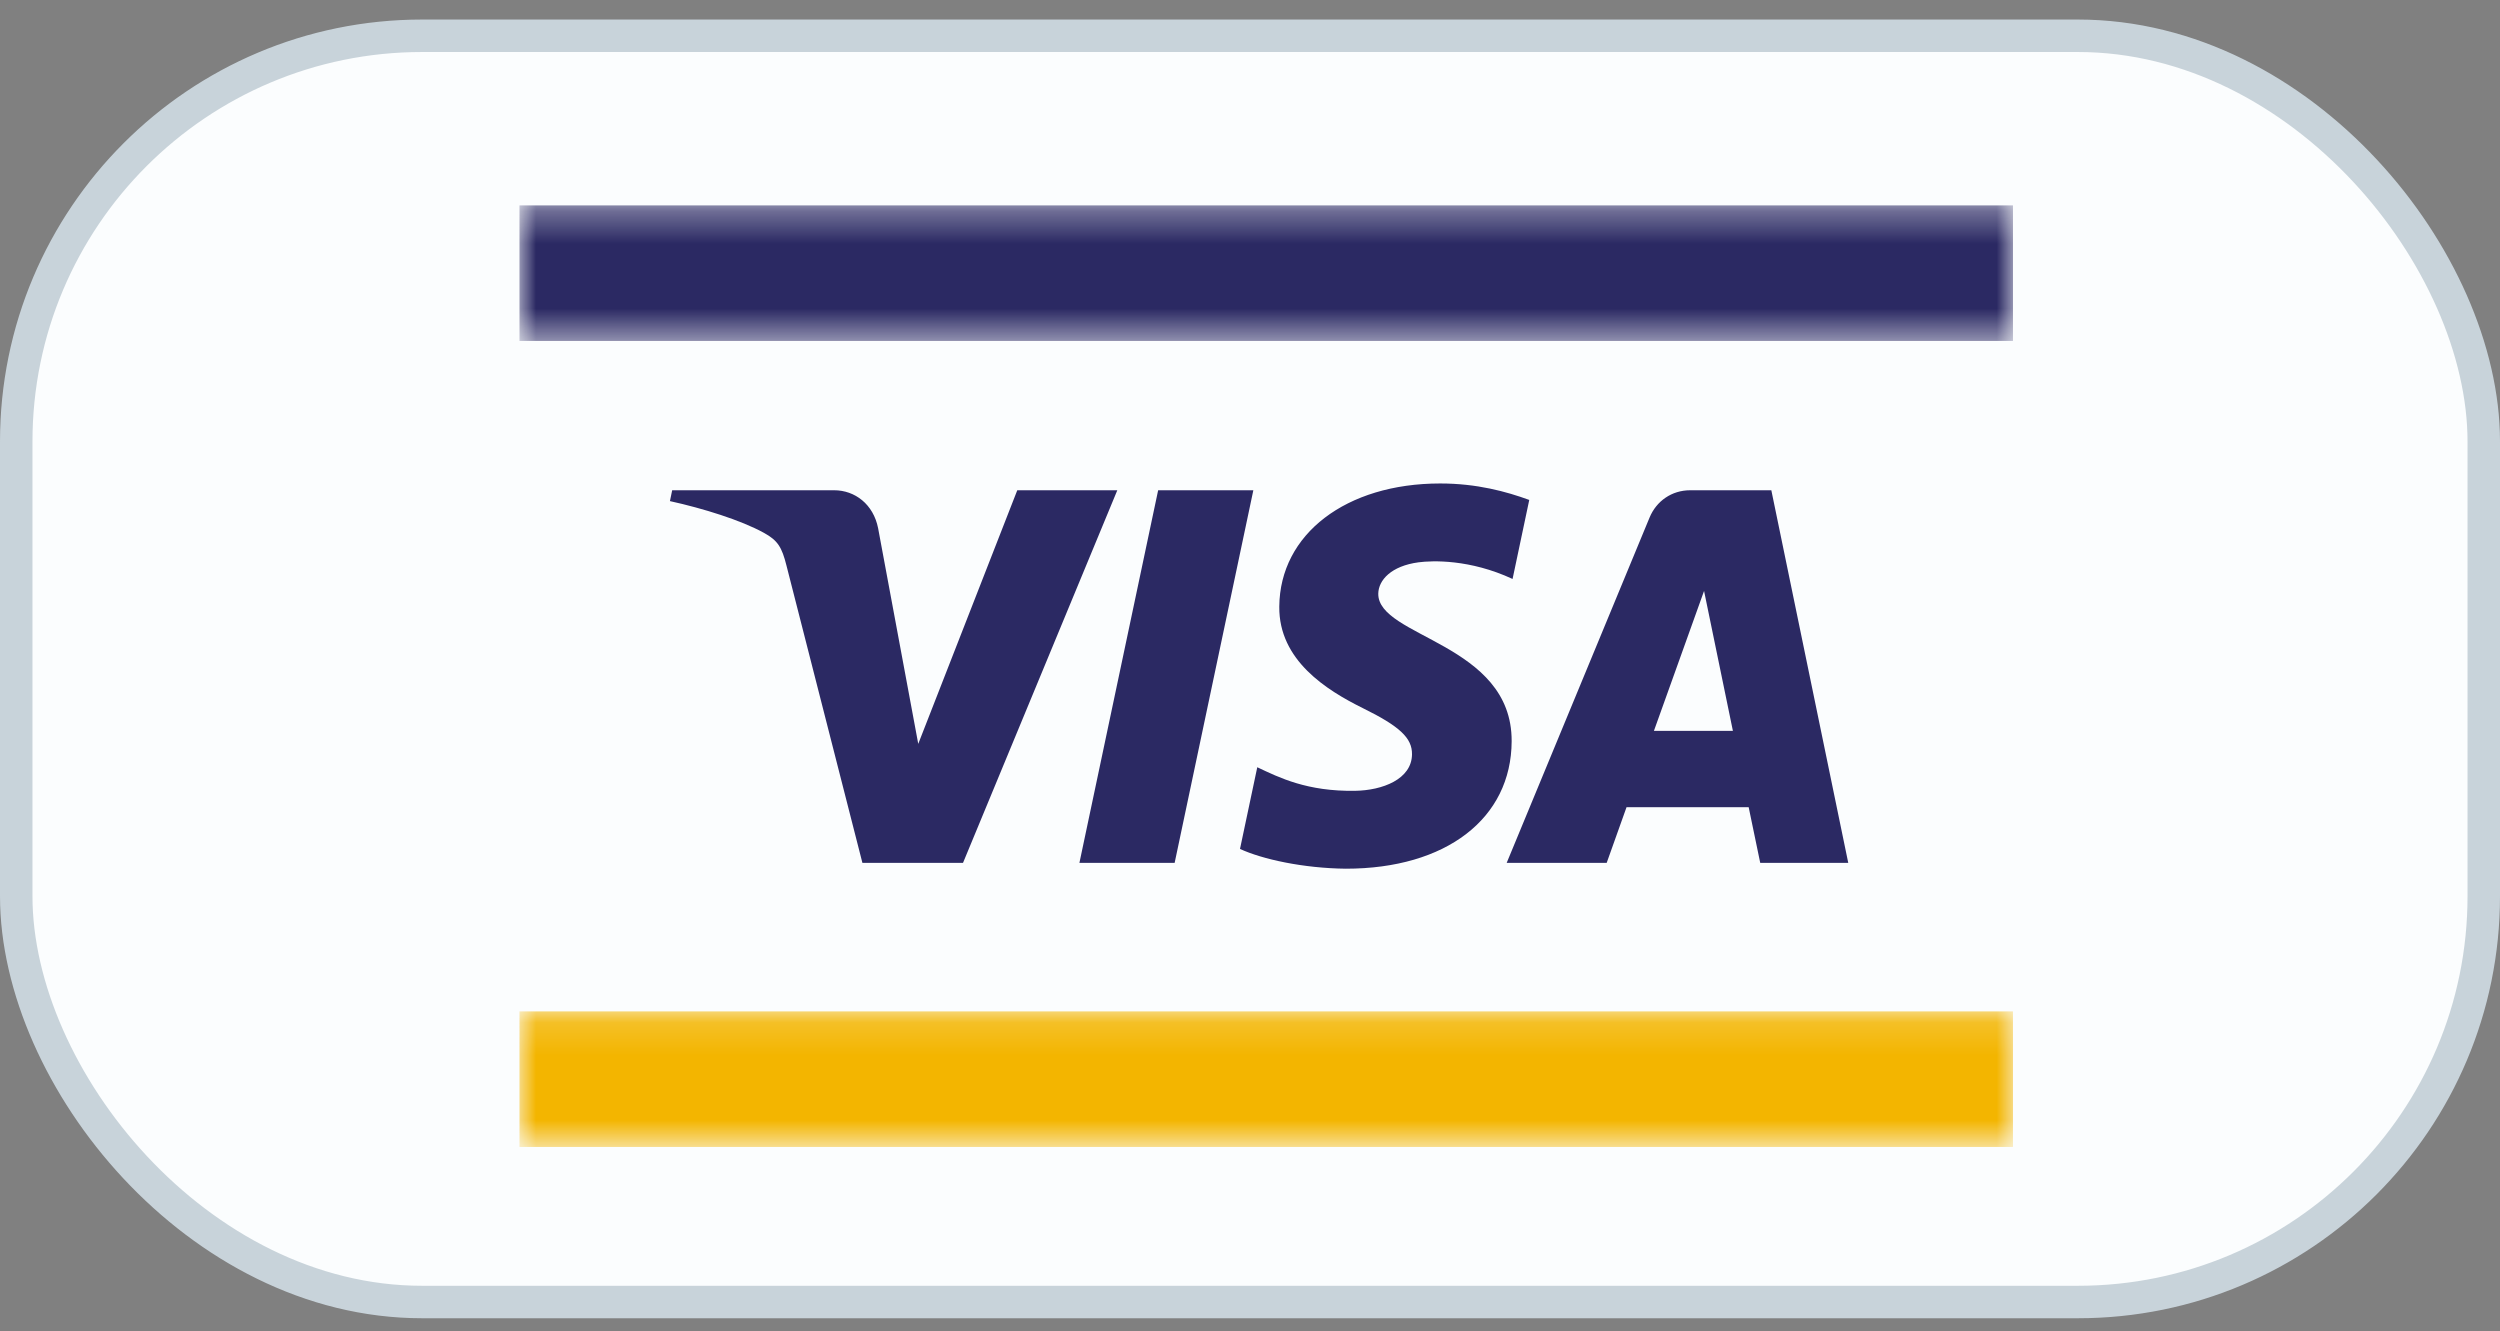
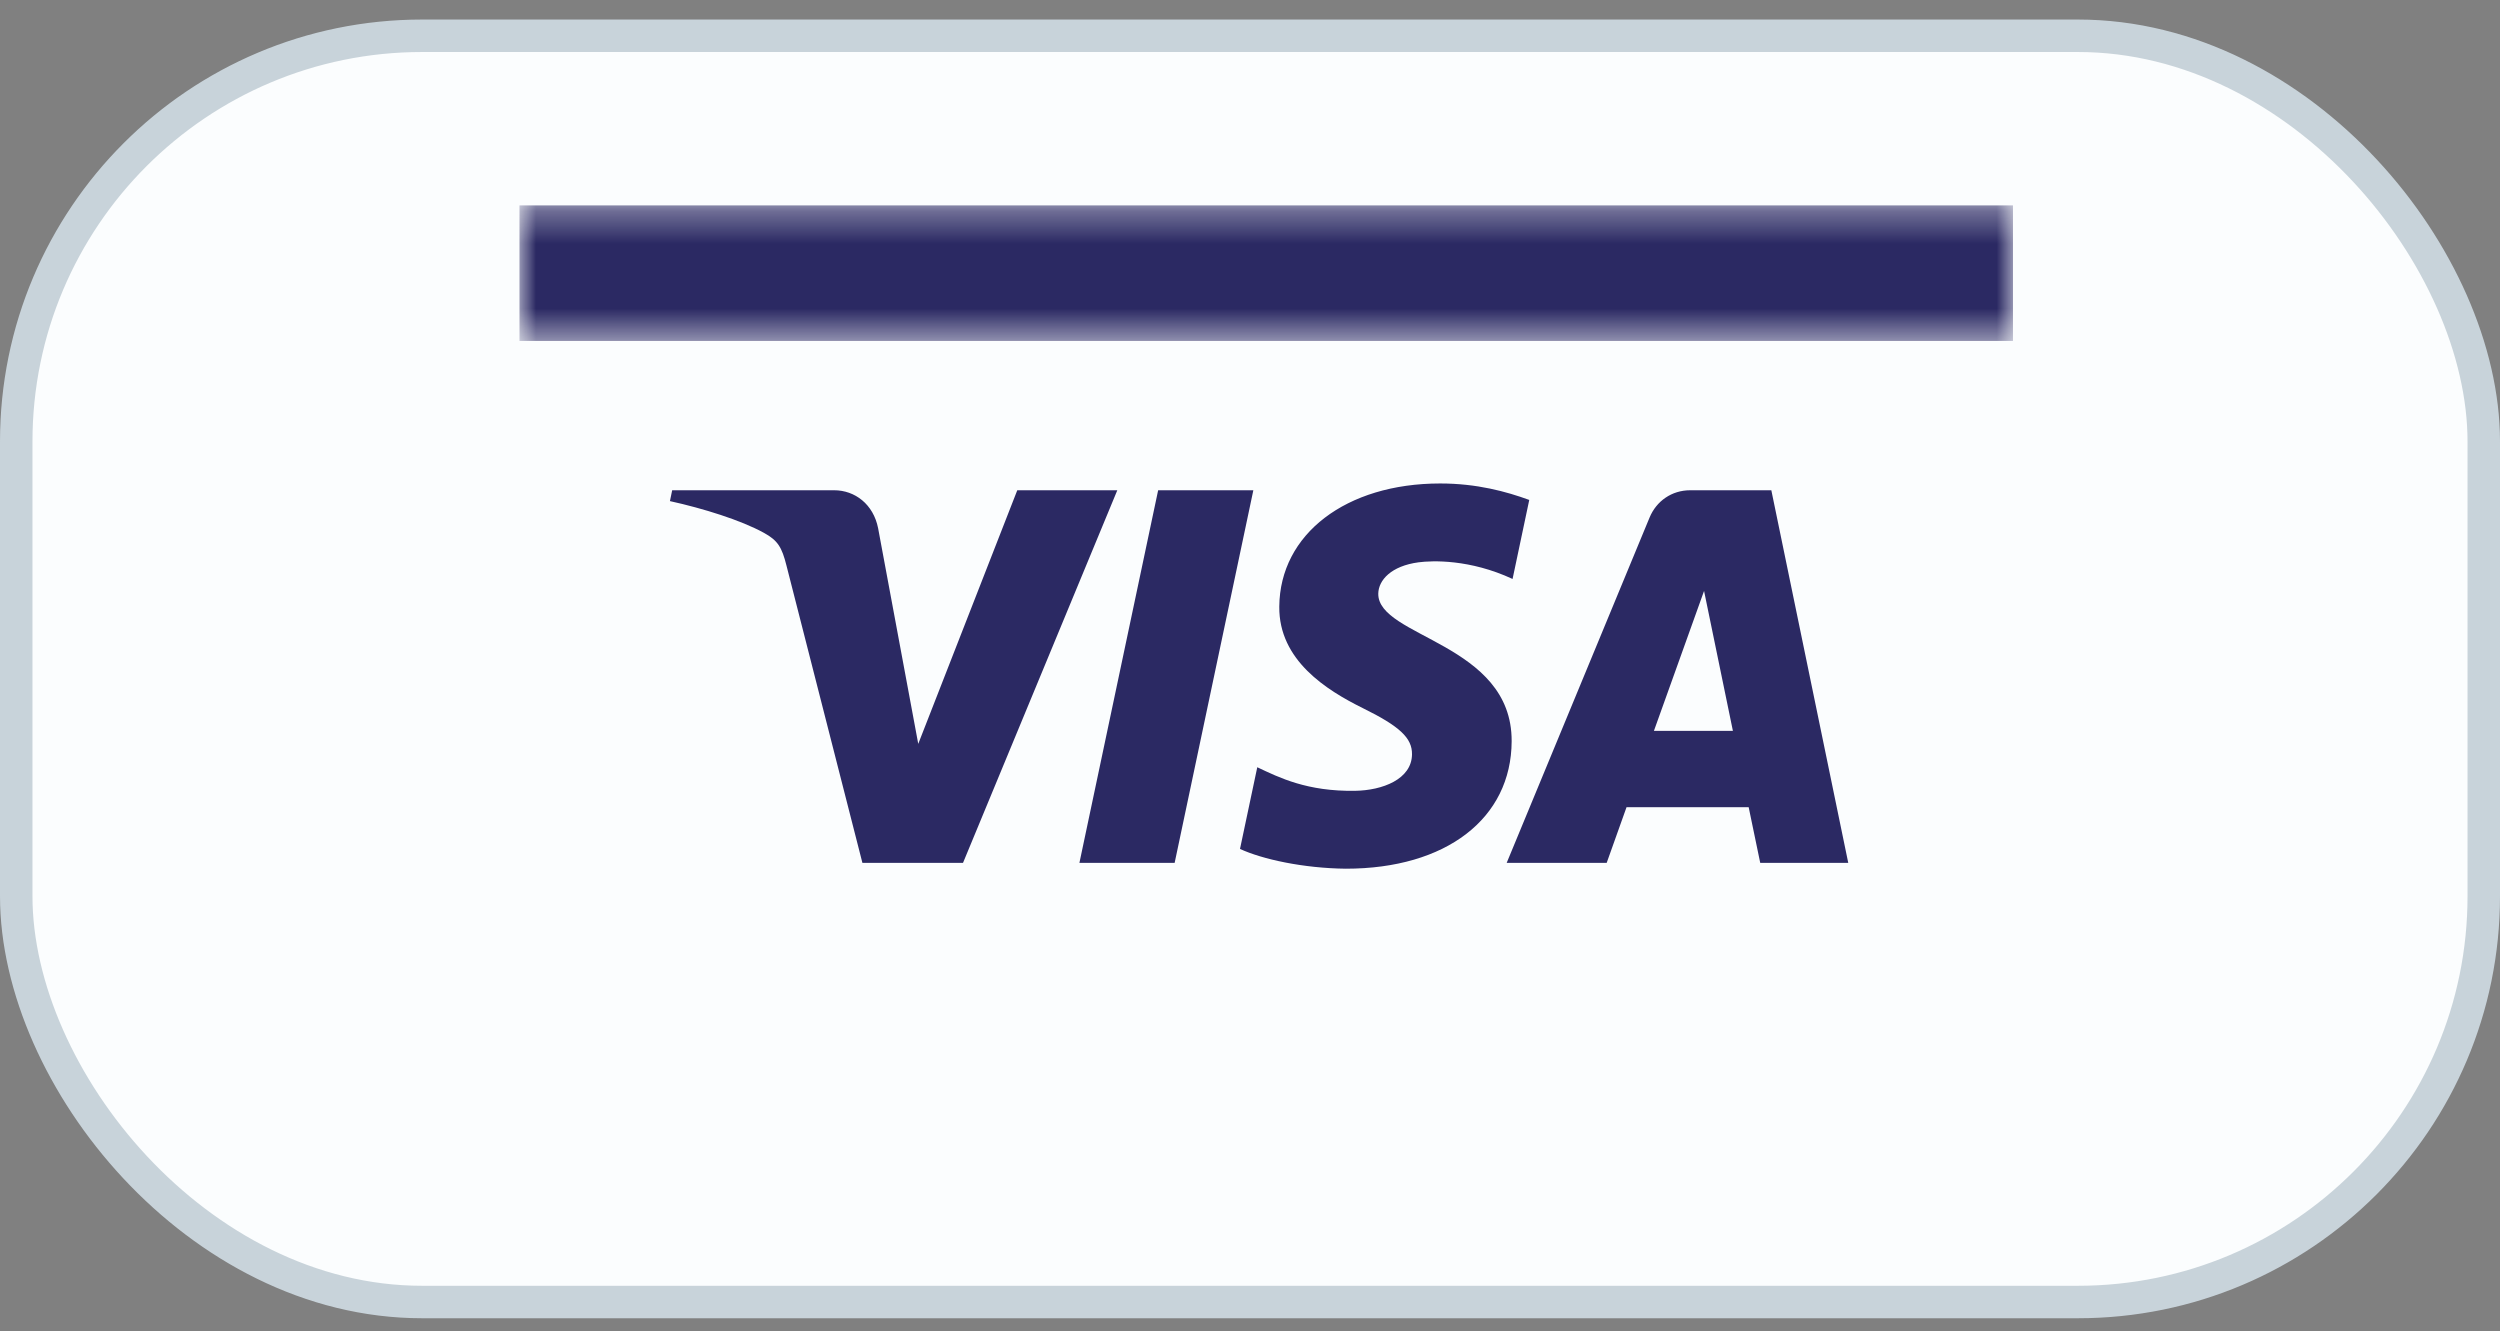
<svg xmlns="http://www.w3.org/2000/svg" width="77" height="41" viewBox="0 0 77 41" fill="none">
  <rect x="0" y="0" width="77" height="41" fill="#808080" stroke="none" />
  <rect x="0.5" y="1.102" width="76" height="39" rx="12.5" fill="#FBFDFE" />
  <rect x="0.5" y="1.102" width="76" height="39" rx="12.5" stroke="#C8D3DA" />
  <g clipPath="url(#clip0_3298_19674)">
    <mask id="mask0_3298_19674" style="mask-type:luminance" maskUnits="userSpaceOnUse" x="16" y="31" width="46" height="5">
-       <path d="M16 31.148H62V35.326H16V31.148Z" fill="white" />
-     </mask>
+       </mask>
    <g mask="url(#mask0_3298_19674)">
-       <path d="M16 35.326H62V31.151H16V35.326Z" fill="#F3B500" />
+       <path d="M16 35.326H62V31.151H16Z" fill="#F3B500" />
    </g>
    <mask id="mask1_3298_19674" style="mask-type:luminance" maskUnits="userSpaceOnUse" x="16" y="6" width="46" height="5">
      <path d="M16 6.326H62V10.521H16V6.326Z" fill="white" />
    </mask>
    <g mask="url(#mask1_3298_19674)">
      <path d="M16 10.501H62V6.326H16V10.501Z" fill="#2B2963" />
    </g>
    <path d="M38.603 15.1L36.179 26.576H33.246L35.671 15.1H38.603ZM50.941 22.51L52.485 18.201L53.373 22.51H50.941ZM54.215 26.576H56.926L54.557 15.1H52.056C51.492 15.1 51.017 15.431 50.806 15.942L46.406 26.576H49.486L50.097 24.862H53.859L54.215 26.576ZM46.559 22.829C46.572 19.801 42.423 19.633 42.451 18.28C42.46 17.869 42.847 17.431 43.694 17.319C44.114 17.264 45.273 17.22 46.587 17.832L47.101 15.398C46.395 15.14 45.487 14.891 44.358 14.891C41.459 14.891 39.419 16.45 39.402 18.684C39.384 20.336 40.859 21.257 41.968 21.807C43.113 22.37 43.496 22.731 43.49 23.233C43.482 24.003 42.577 24.344 41.736 24.357C40.261 24.38 39.406 23.953 38.724 23.631L38.192 26.147C38.878 26.465 40.143 26.742 41.452 26.756C44.535 26.756 46.55 25.215 46.559 22.829ZM34.413 15.1L29.661 26.576H26.562L24.223 17.418C24.081 16.854 23.958 16.647 23.526 16.41C22.821 16.022 21.657 15.659 20.634 15.434L20.703 15.1H25.693C26.328 15.1 26.901 15.529 27.046 16.27L28.282 22.911L31.332 15.1" fill="#2B2963" />
  </g>
  <defs>
    <clipPath id="clip0_3298_19674">
      <rect width="46" height="29" fill="white" transform="translate(16 6.326)" />
    </clipPath>
  </defs>
</svg>